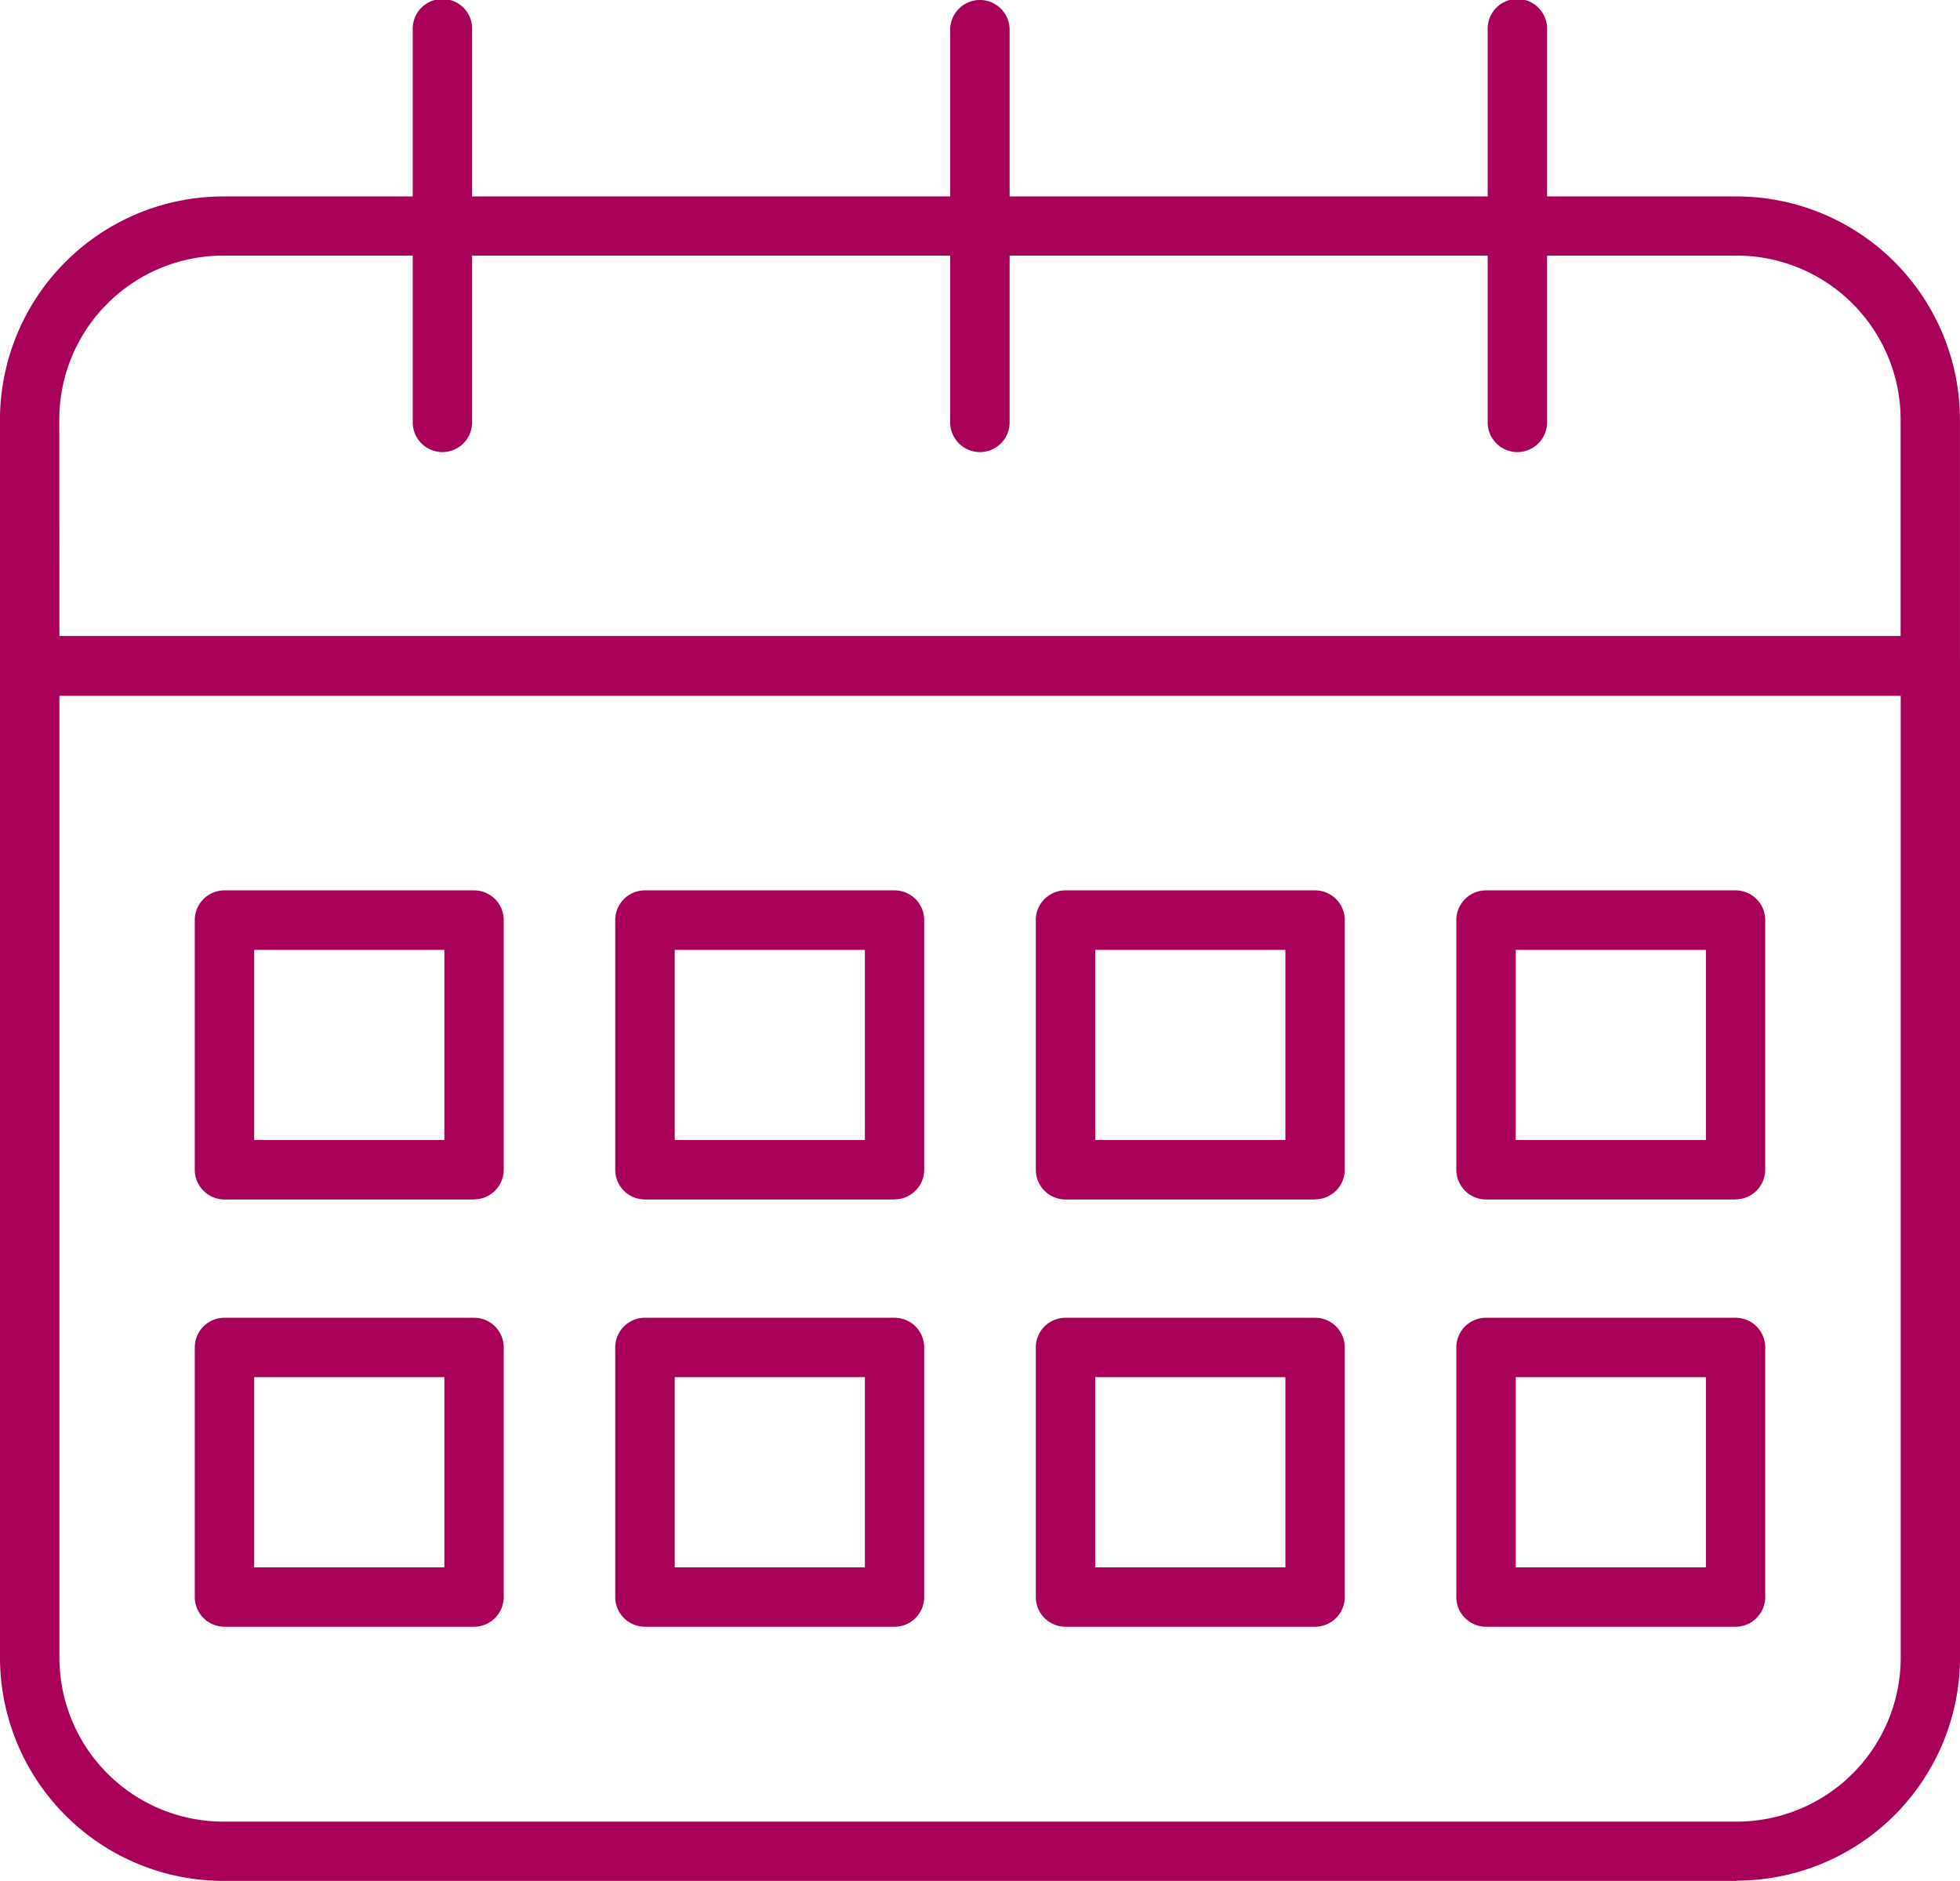
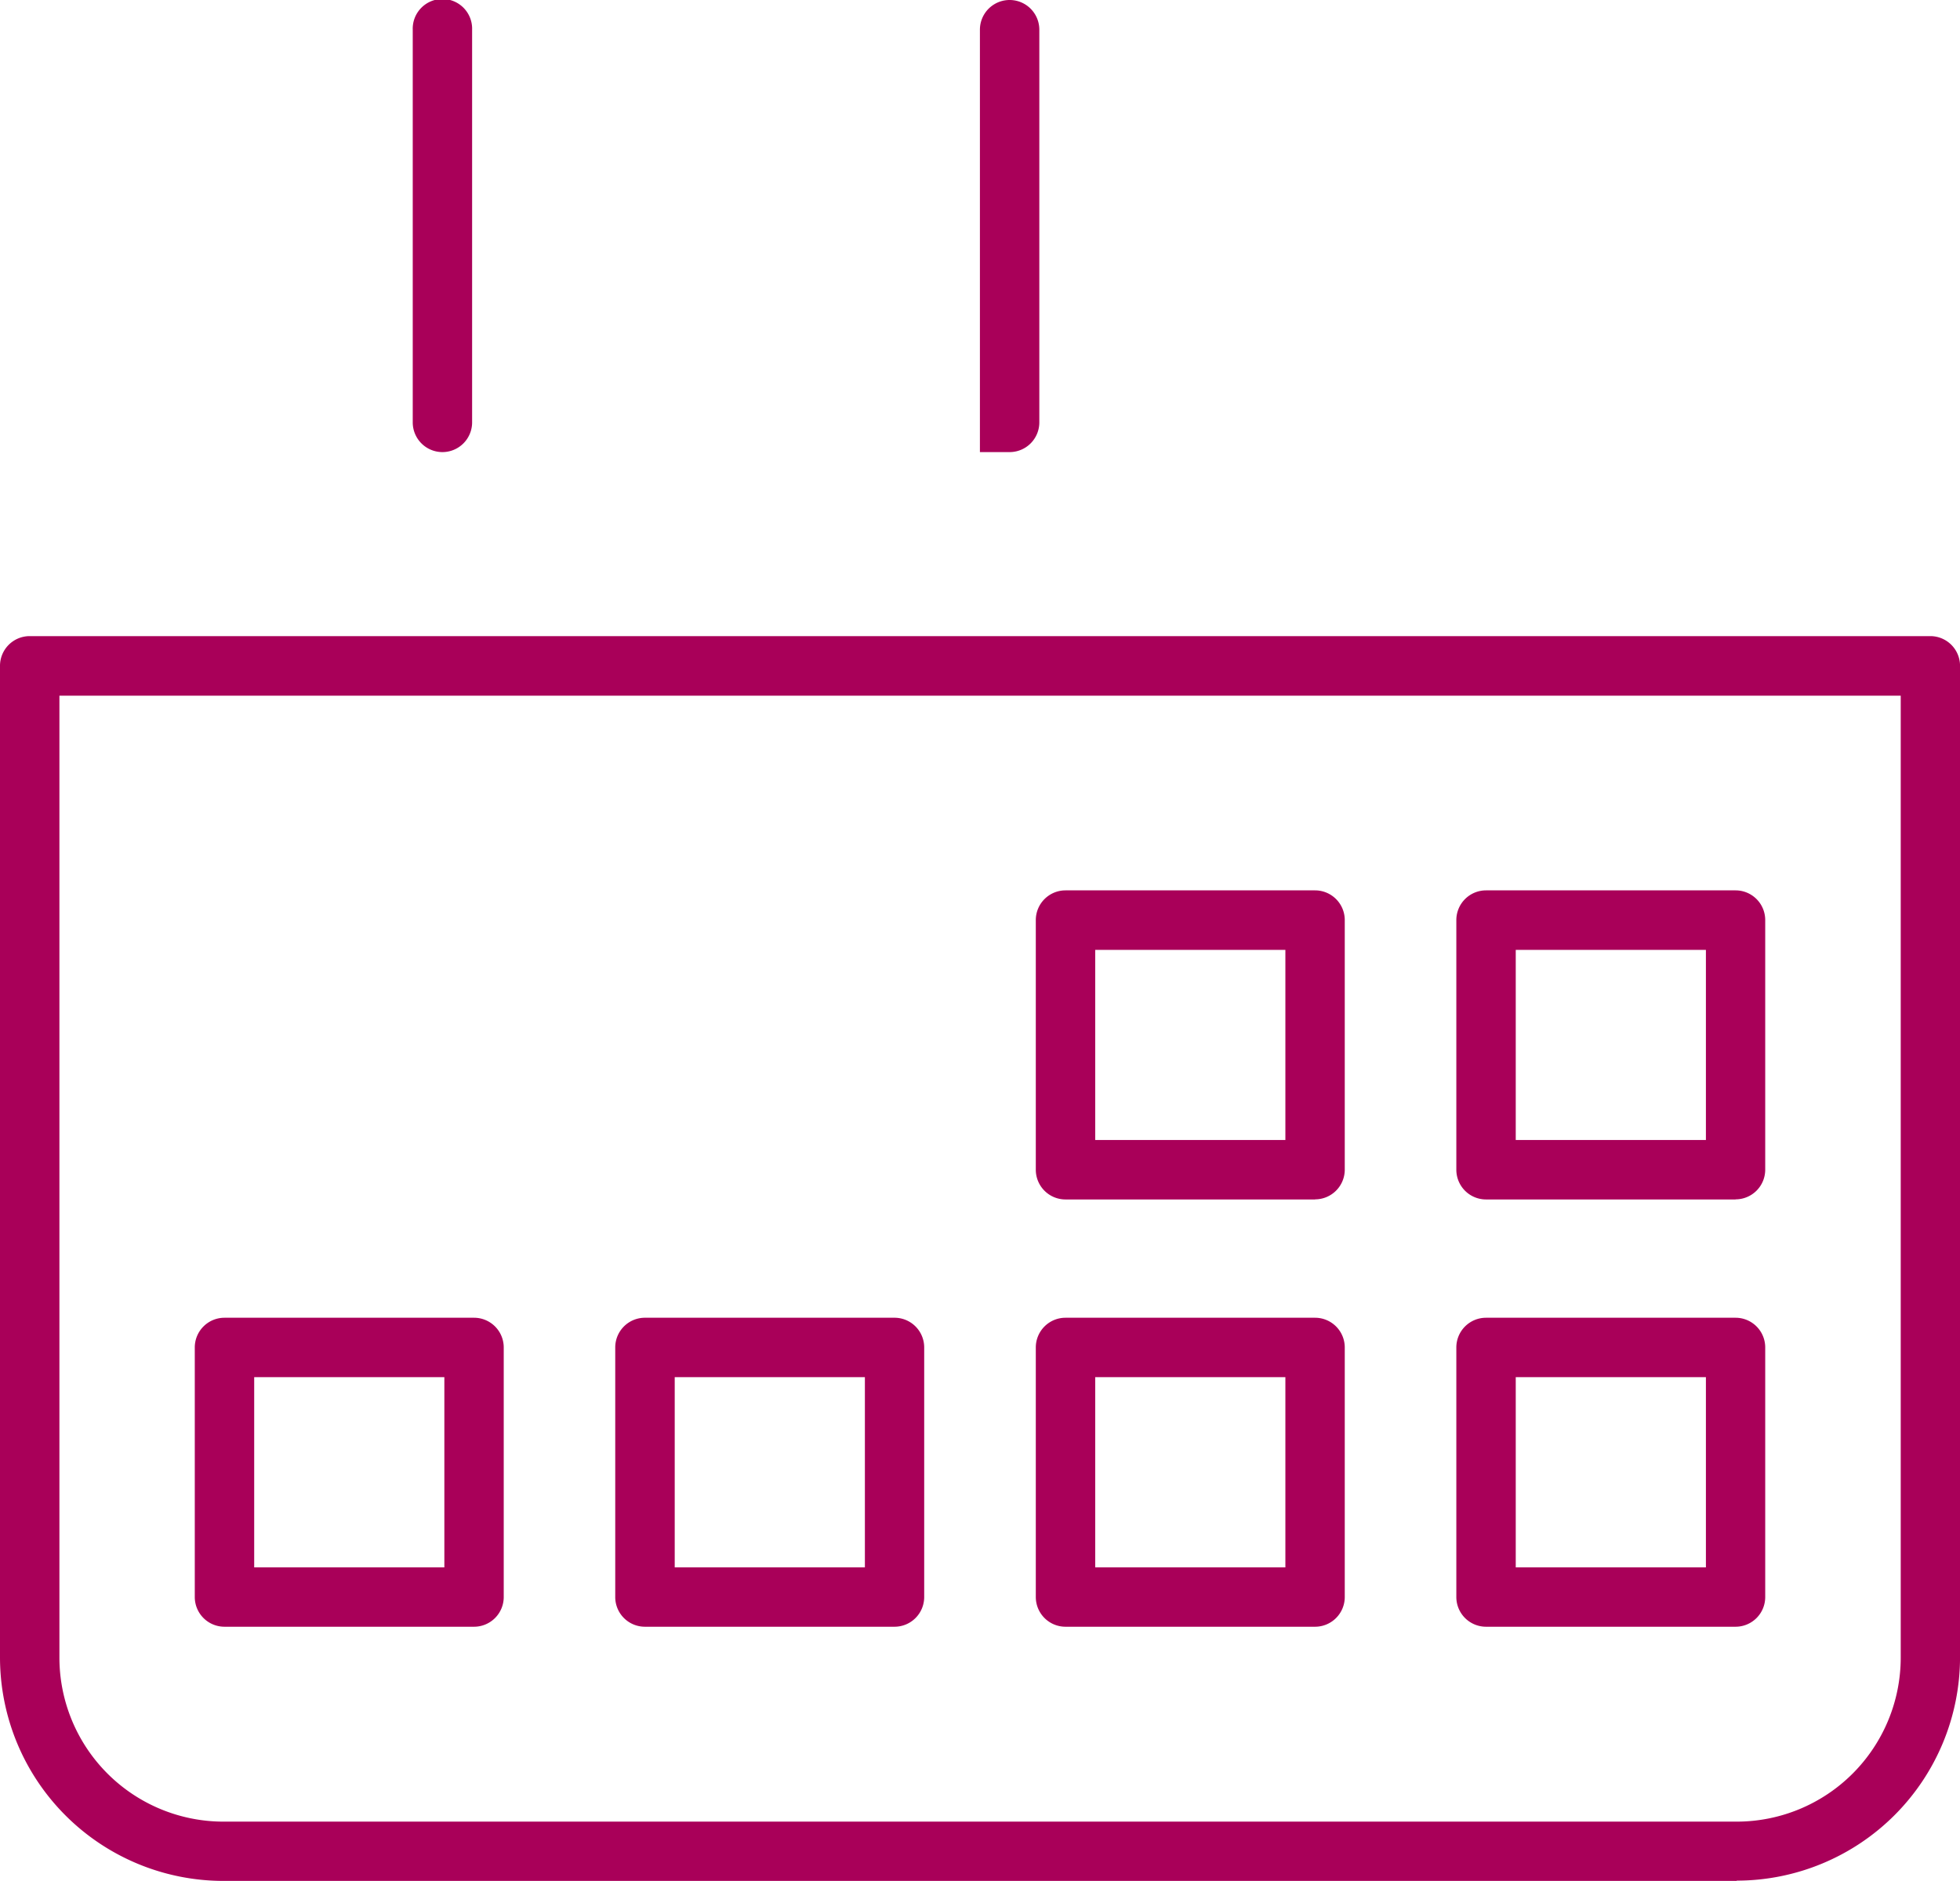
<svg xmlns="http://www.w3.org/2000/svg" width="57.337" height="55.018" viewBox="0 0 57.337 55.018">
  <g id="icon-cal" transform="translate(-562.046 -901.461)">
    <path id="Tracciato_76988" data-name="Tracciato 76988" d="M276.727,45.342H232.456a6.54,6.54,0,0,1-6.534-6.534V9.8a.869.869,0,0,1,.869-.869h55.6a.869.869,0,0,1,.869.869v29a6.54,6.54,0,0,1-6.532,6.534M227.66,10.673V38.808a4.8,4.8,0,0,0,4.8,4.8h44.271a4.8,4.8,0,0,0,4.794-4.8V10.673Z" transform="translate(336.124 911.137)" fill="#a90059" />
-     <path id="Tracciato_76989" data-name="Tracciato 76989" d="M282.39,17.662h-55.6a.869.869,0,0,1-.869-.869v-7.2a6.54,6.54,0,0,1,6.534-6.534h44.271a6.54,6.54,0,0,1,6.532,6.534v7.2a.869.869,0,0,1-.869.869M227.66,15.924h53.862V9.589a4.8,4.8,0,0,0-4.794-4.8H232.456a4.8,4.8,0,0,0-4.8,4.8Z" transform="translate(336.124 904.148)" fill="#a90059" />
    <path id="Tracciato_76990" data-name="Tracciato 76990" d="M232.309,13.655a.869.869,0,0,1-.869-.869V1.3a.869.869,0,1,1,1.737,0V12.786a.869.869,0,0,1-.869.869" transform="translate(342.68 901.03)" fill="#a90059" />
-     <path id="Tracciato_76991" data-name="Tracciato 76991" d="M239.494,13.655a.869.869,0,0,1-.869-.869V1.3a.869.869,0,0,1,1.738,0V12.786a.869.869,0,0,1-.869.869" transform="translate(351.218 901.03)" fill="#a90059" />
-     <path id="Tracciato_76992" data-name="Tracciato 76992" d="M246.679,13.655a.869.869,0,0,1-.869-.869V1.3a.869.869,0,1,1,1.737,0V12.786a.869.869,0,0,1-.869.869" transform="translate(359.756 901.03)" fill="#a90059" />
-     <path id="Tracciato_76993" data-name="Tracciato 76993" d="M236.695,21.372h-7.3a.869.869,0,0,1-.869-.869V13.2a.869.869,0,0,1,.869-.869h7.3a.869.869,0,0,1,.869.869v7.3a.869.869,0,0,1-.869.869m-6.431-1.737h5.563V14.071h-5.563Z" transform="translate(339.218 915.174)" fill="#a90059" />
-     <path id="Tracciato_76994" data-name="Tracciato 76994" d="M242.315,21.372h-7.3a.868.868,0,0,1-.869-.869V13.2a.868.868,0,0,1,.869-.869h7.3a.868.868,0,0,1,.869.869v7.3a.868.868,0,0,1-.869.869m-6.429-1.737h5.563V14.071h-5.563Z" transform="translate(345.898 915.174)" fill="#a90059" />
+     <path id="Tracciato_76991" data-name="Tracciato 76991" d="M239.494,13.655V1.3a.869.869,0,0,1,1.738,0V12.786a.869.869,0,0,1-.869.869" transform="translate(351.218 901.03)" fill="#a90059" />
    <path id="Tracciato_76995" data-name="Tracciato 76995" d="M247.938,21.372h-7.3a.869.869,0,0,1-.869-.869V13.2a.869.869,0,0,1,.869-.869h7.3a.869.869,0,0,1,.869.869v7.3a.869.869,0,0,1-.869.869m-6.431-1.737h5.563V14.071h-5.563Z" transform="translate(352.578 915.174)" fill="#a90059" />
    <path id="Tracciato_76996" data-name="Tracciato 76996" d="M253.56,21.372h-7.3a.869.869,0,0,1-.869-.869V13.2a.869.869,0,0,1,.869-.869h7.3a.868.868,0,0,1,.867.869v7.3a.868.868,0,0,1-.867.869m-6.431-1.737h5.563V14.071h-5.563Z" transform="translate(359.258 915.174)" fill="#a90059" />
    <path id="Tracciato_76997" data-name="Tracciato 76997" d="M236.695,27.083h-7.3a.869.869,0,0,1-.869-.869v-7.3a.869.869,0,0,1,.869-.869h7.3a.869.869,0,0,1,.869.869v7.3a.869.869,0,0,1-.869.869m-6.431-1.737h5.563V19.782h-5.563Z" transform="translate(339.218 921.961)" fill="#a90059" />
    <path id="Tracciato_76998" data-name="Tracciato 76998" d="M242.315,27.083h-7.3a.868.868,0,0,1-.869-.869v-7.3a.868.868,0,0,1,.869-.869h7.3a.868.868,0,0,1,.869.869v7.3a.868.868,0,0,1-.869.869m-6.429-1.737h5.563V19.782h-5.563Z" transform="translate(345.898 921.961)" fill="#a90059" />
    <path id="Tracciato_76999" data-name="Tracciato 76999" d="M247.938,27.083h-7.3a.869.869,0,0,1-.869-.869v-7.3a.869.869,0,0,1,.869-.869h7.3a.869.869,0,0,1,.869.869v7.3a.869.869,0,0,1-.869.869m-6.431-1.737h5.563V19.782h-5.563Z" transform="translate(352.578 921.961)" fill="#a90059" />
    <path id="Tracciato_77000" data-name="Tracciato 77000" d="M253.56,27.083h-7.3a.869.869,0,0,1-.869-.869v-7.3a.869.869,0,0,1,.869-.869h7.3a.868.868,0,0,1,.867.869v7.3a.868.868,0,0,1-.867.869m-6.431-1.737h5.563V19.782h-5.563Z" transform="translate(359.258 921.961)" fill="#a90059" />
  </g>
</svg>